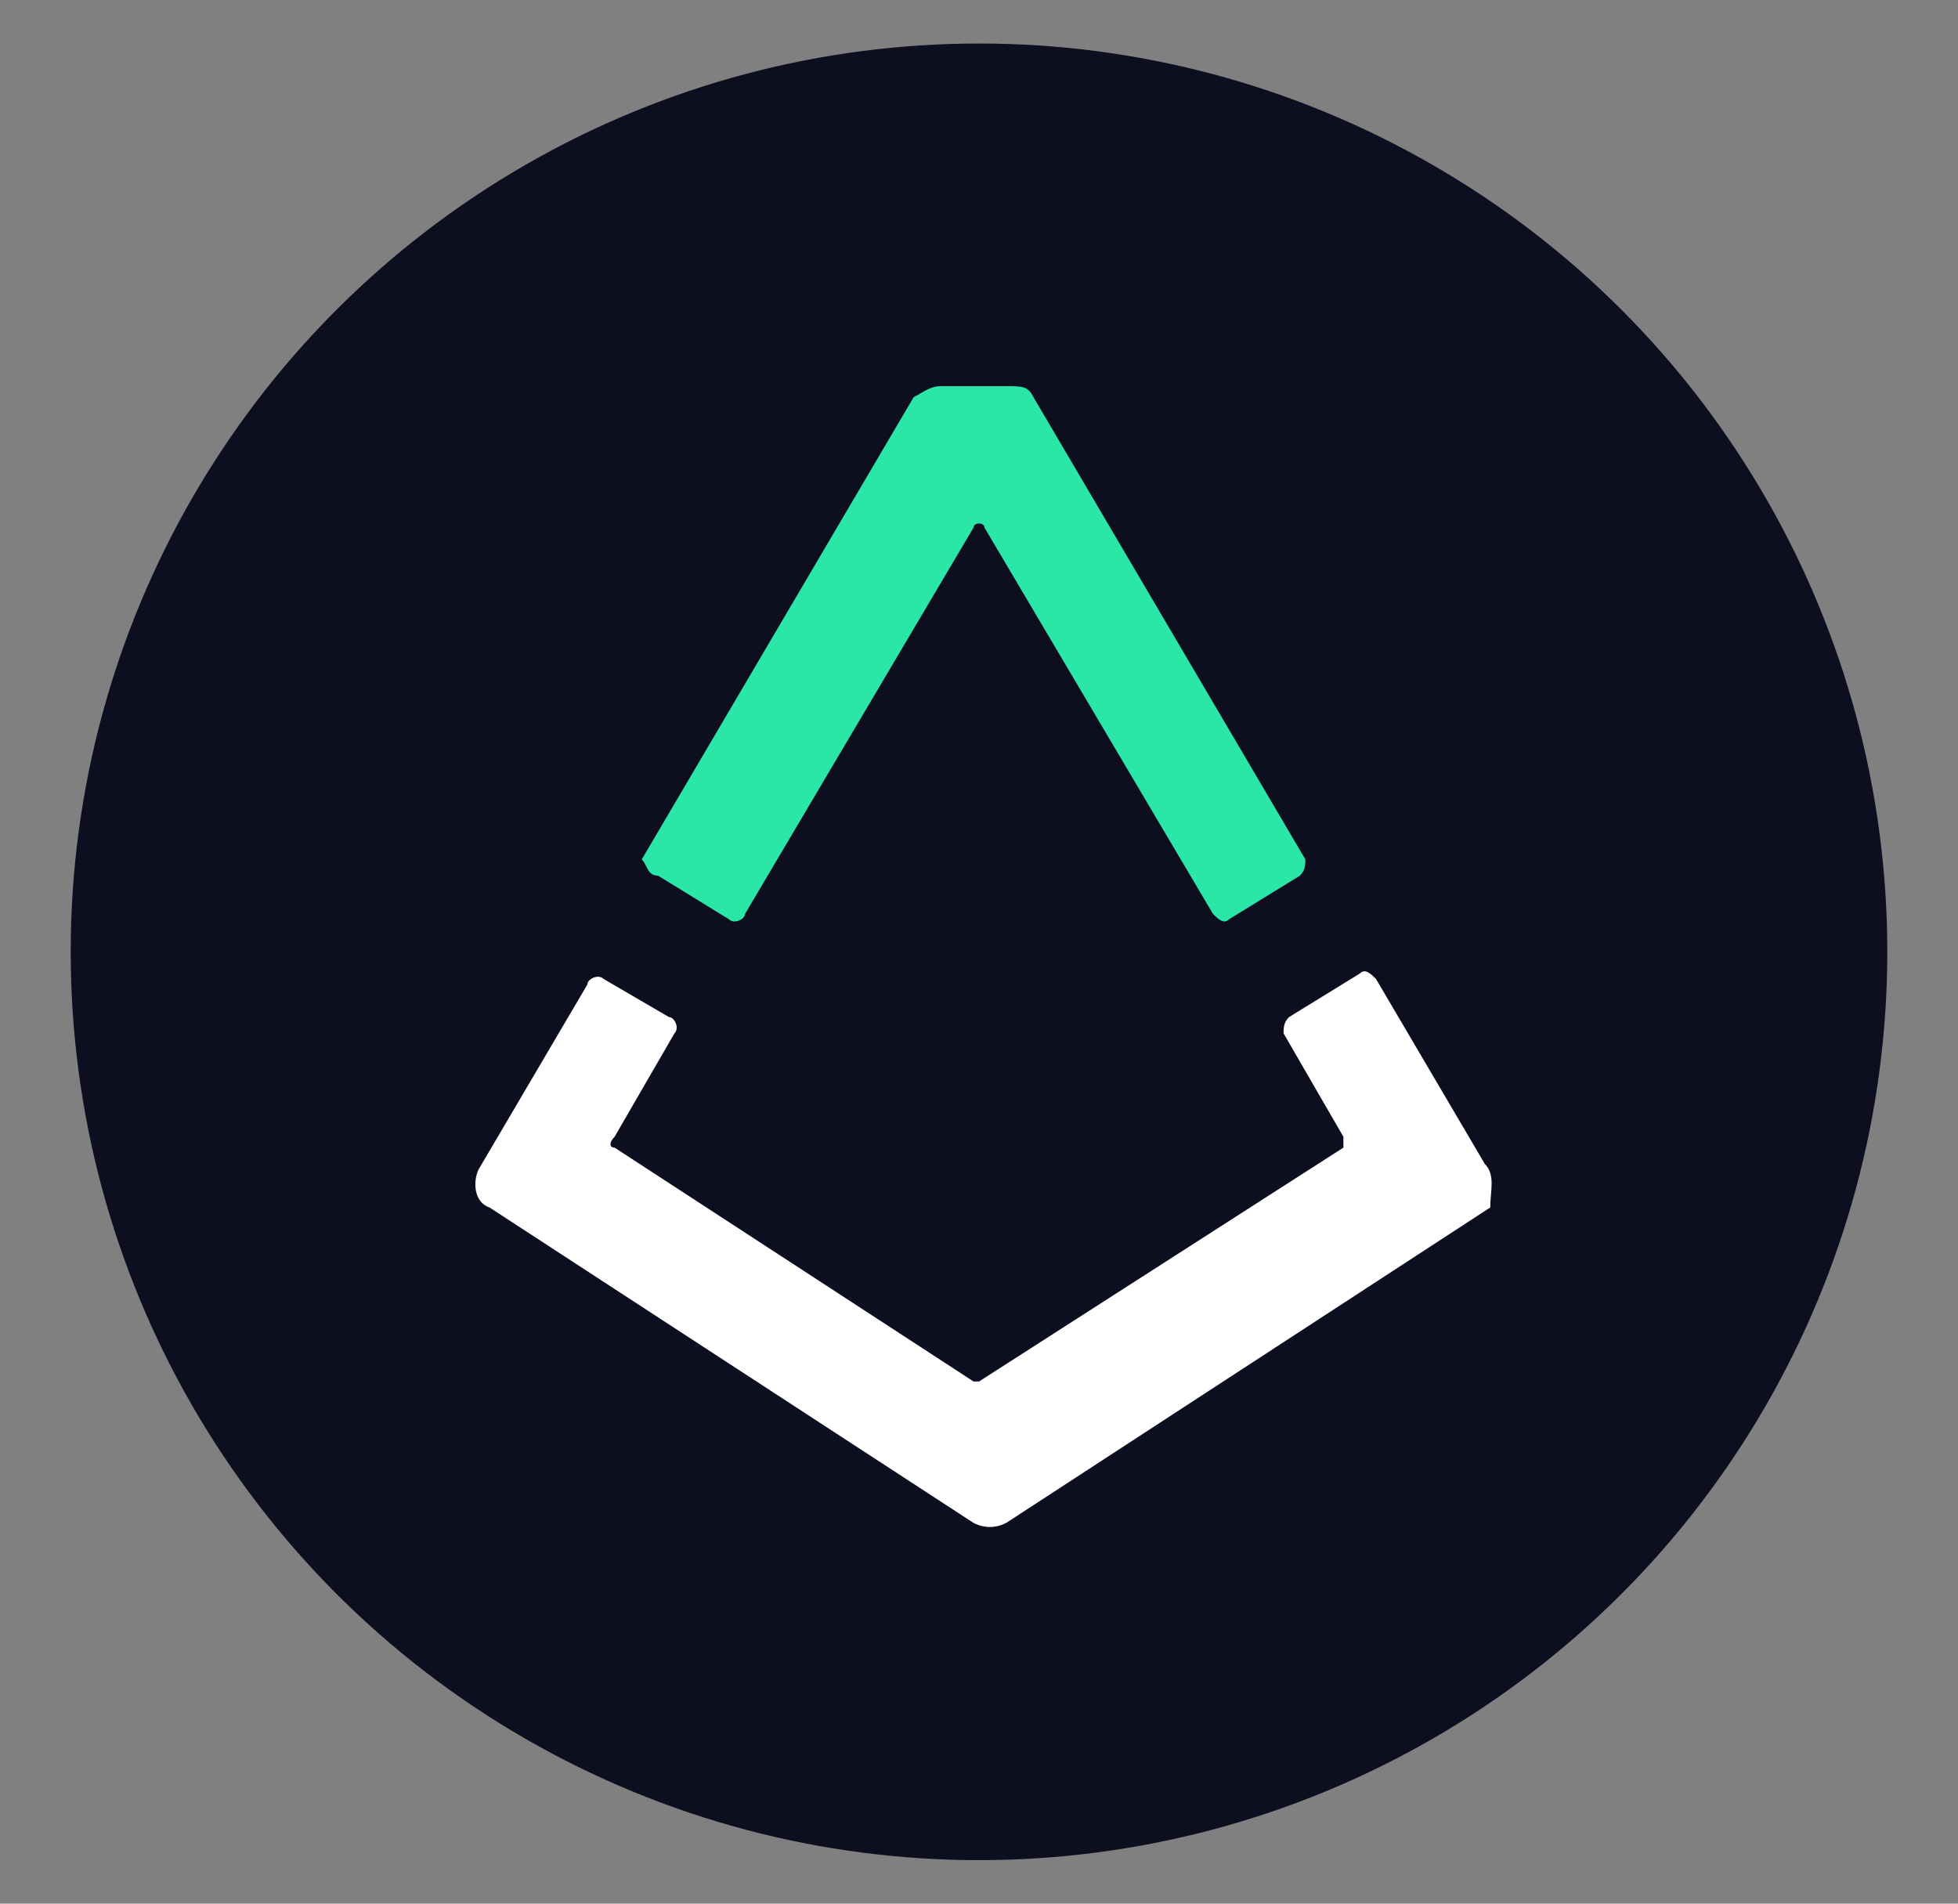
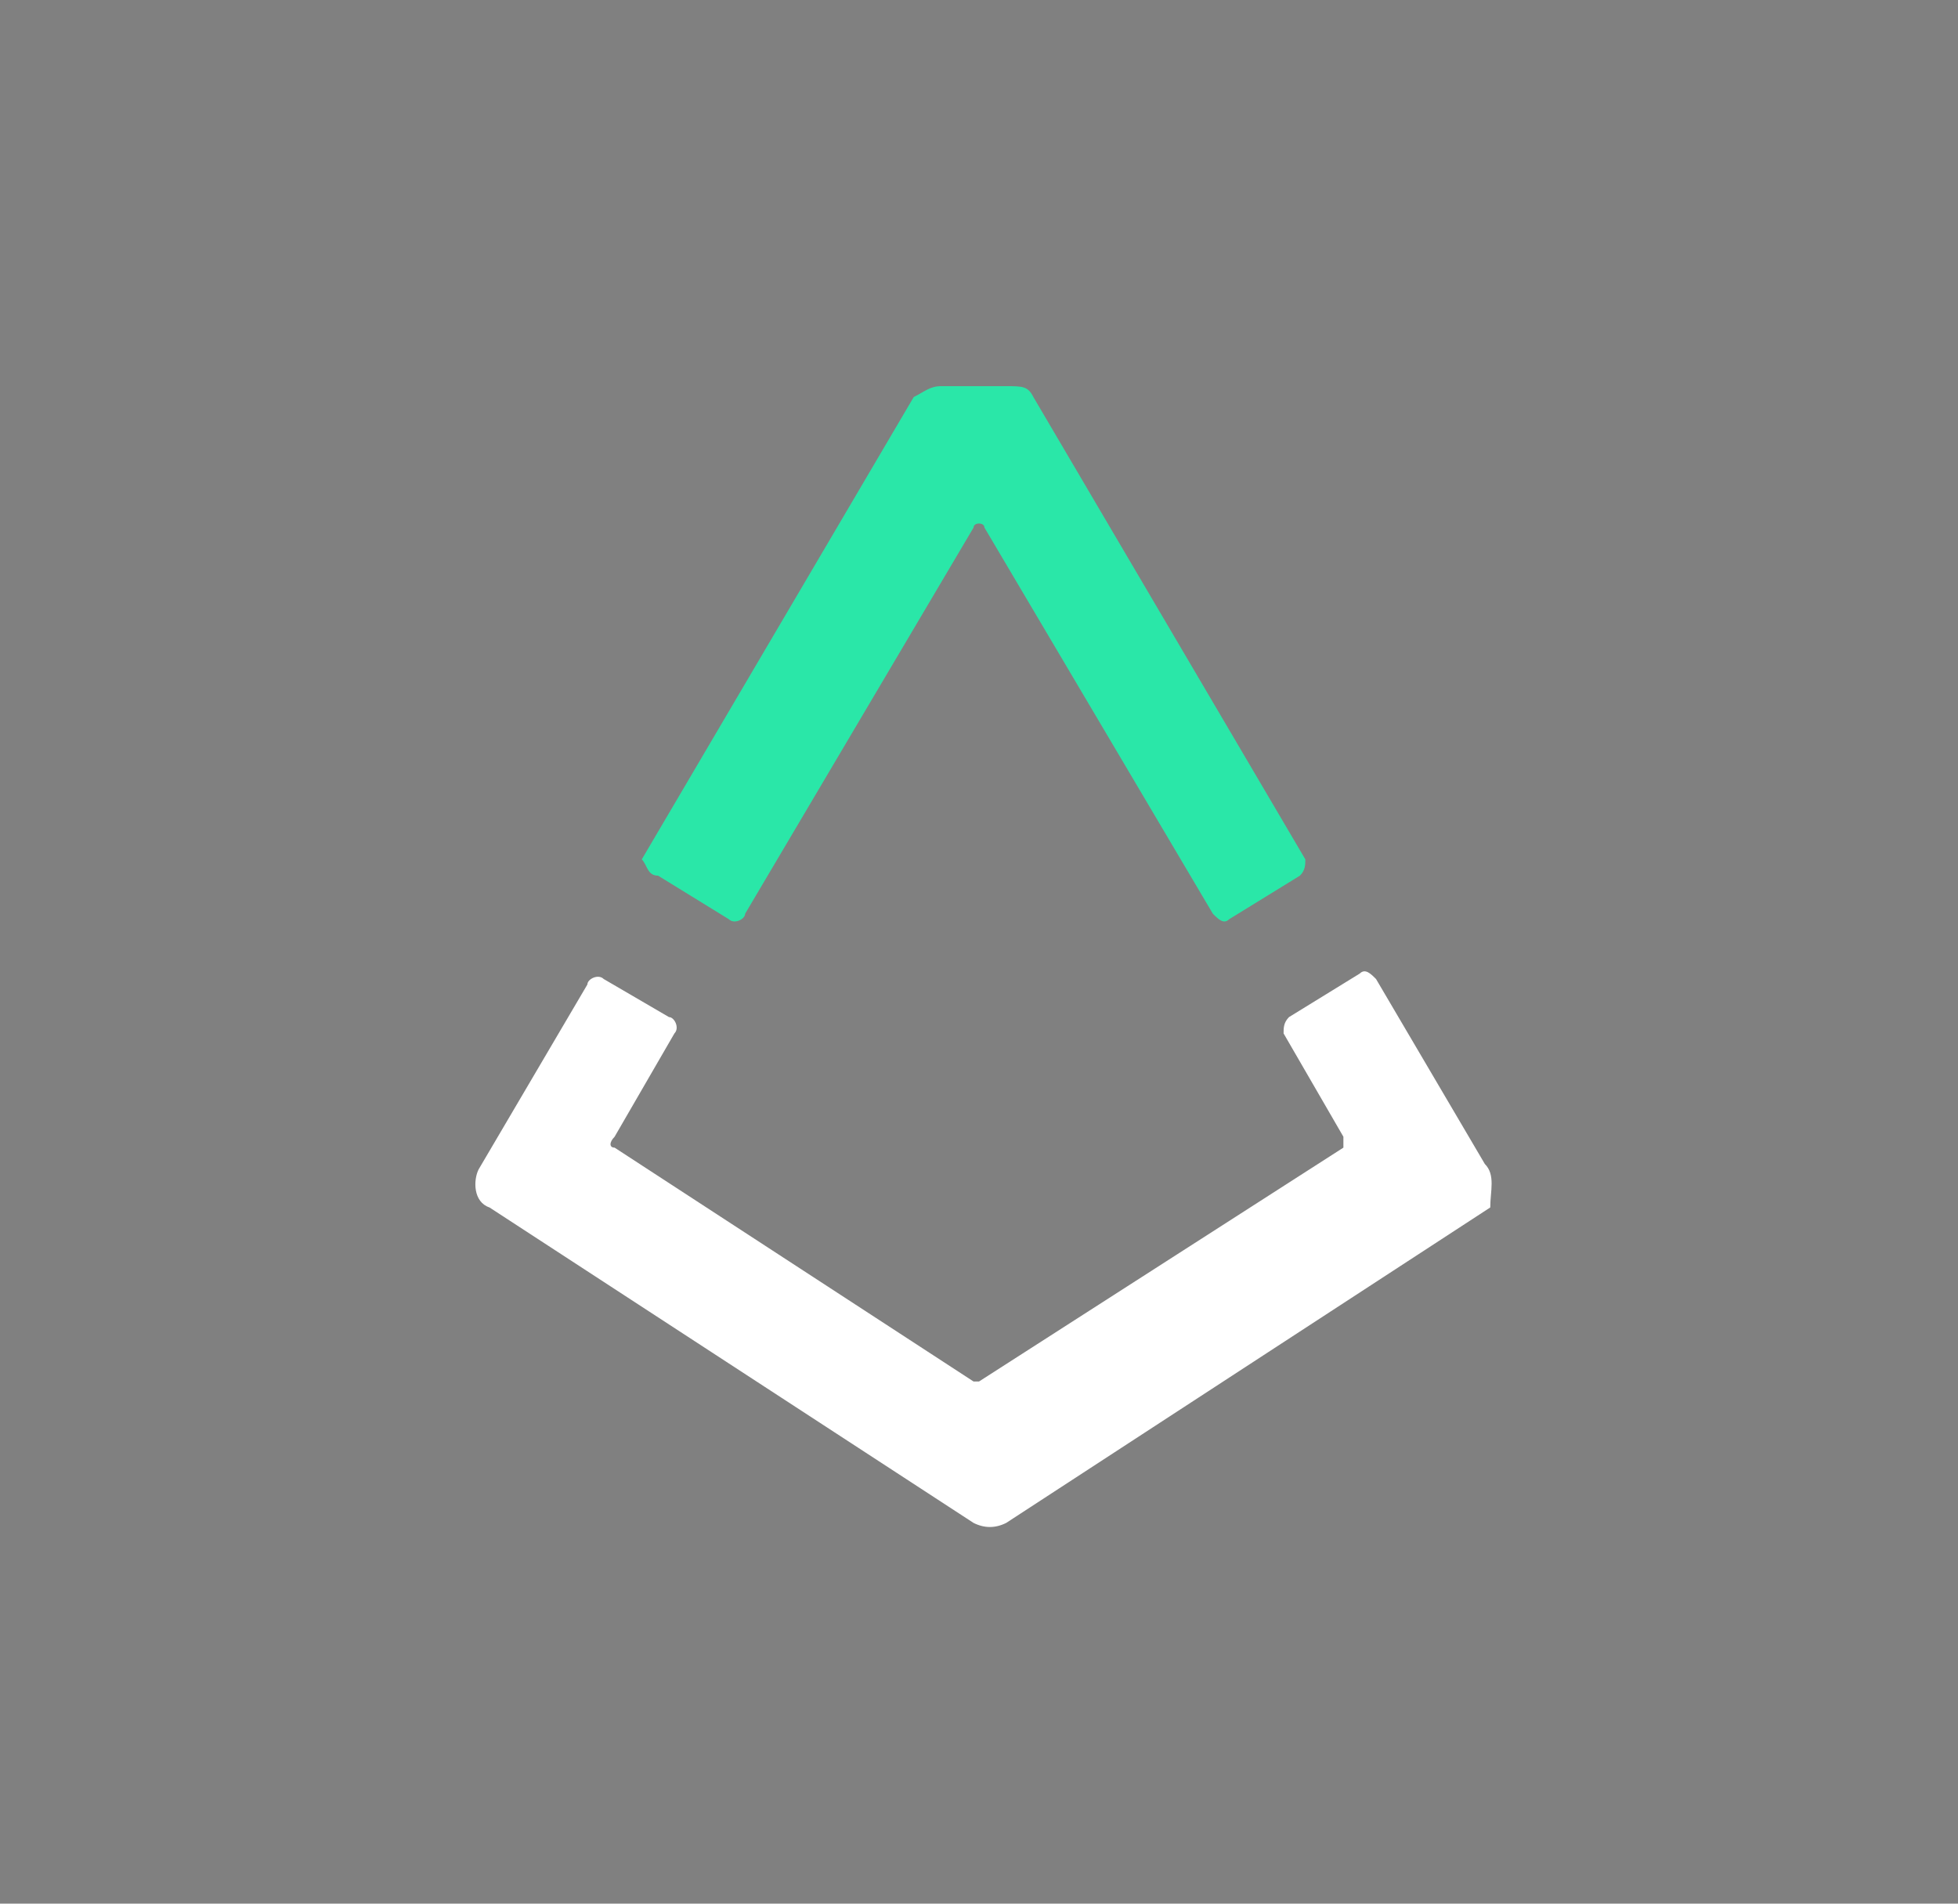
<svg xmlns="http://www.w3.org/2000/svg" version="1.1" id="Layer_1" x="0px" y="0px" viewBox="0 0 36 35" style="enable-background:new 0 0 36 35;" xml:space="preserve">
  <rect x="0" y="0" width="36" height="35" fill="#808080" stroke="none" />
  <style type="text/css">
	.st0{fill:#0E0E21;}
	.st1{fill:#FFFFFF;}
	.st2{fill:#2AE7A8;}
</style>
  <desc>Created with Sketch.</desc>
-   <circle class="st0" cx="18" cy="17.5" r="16.7" />
  <path class="st1" d="M27.3,21.4l-2-3.4c-0.1-0.1-0.2-0.2-0.3-0.1l-1.3,0.8c-0.1,0.1-0.1,0.2-0.1,0.3l1.1,1.9c0,0.1,0,0.1,0,0.2  l-6.7,4.3c0,0-0.1,0-0.1,0l-6.6-4.3c-0.1,0-0.1-0.1,0-0.2l1.1-1.9c0.1-0.1,0-0.3-0.1-0.3L11.1,18c-0.1-0.1-0.3,0-0.3,0.1l-2,3.4  c-0.1,0.2-0.1,0.6,0.2,0.7l8.9,5.8c0.2,0.1,0.4,0.1,0.6,0l8.9-5.8C27.4,21.9,27.5,21.6,27.3,21.4z" />
  <path class="st2" d="M12.1,16.1l1.3,0.8c0.1,0.1,0.3,0,0.3-0.1l4.2-7.1c0-0.1,0.2-0.1,0.2,0l4.2,7.1c0.1,0.1,0.2,0.2,0.3,0.1  l1.3-0.8c0.1-0.1,0.1-0.2,0.1-0.3L19,7.3c-0.1-0.2-0.2-0.2-0.5-0.2h-1.2c-0.2,0-0.3,0.1-0.5,0.2l-5,8.5  C11.9,15.9,11.9,16.1,12.1,16.1z" />
</svg>